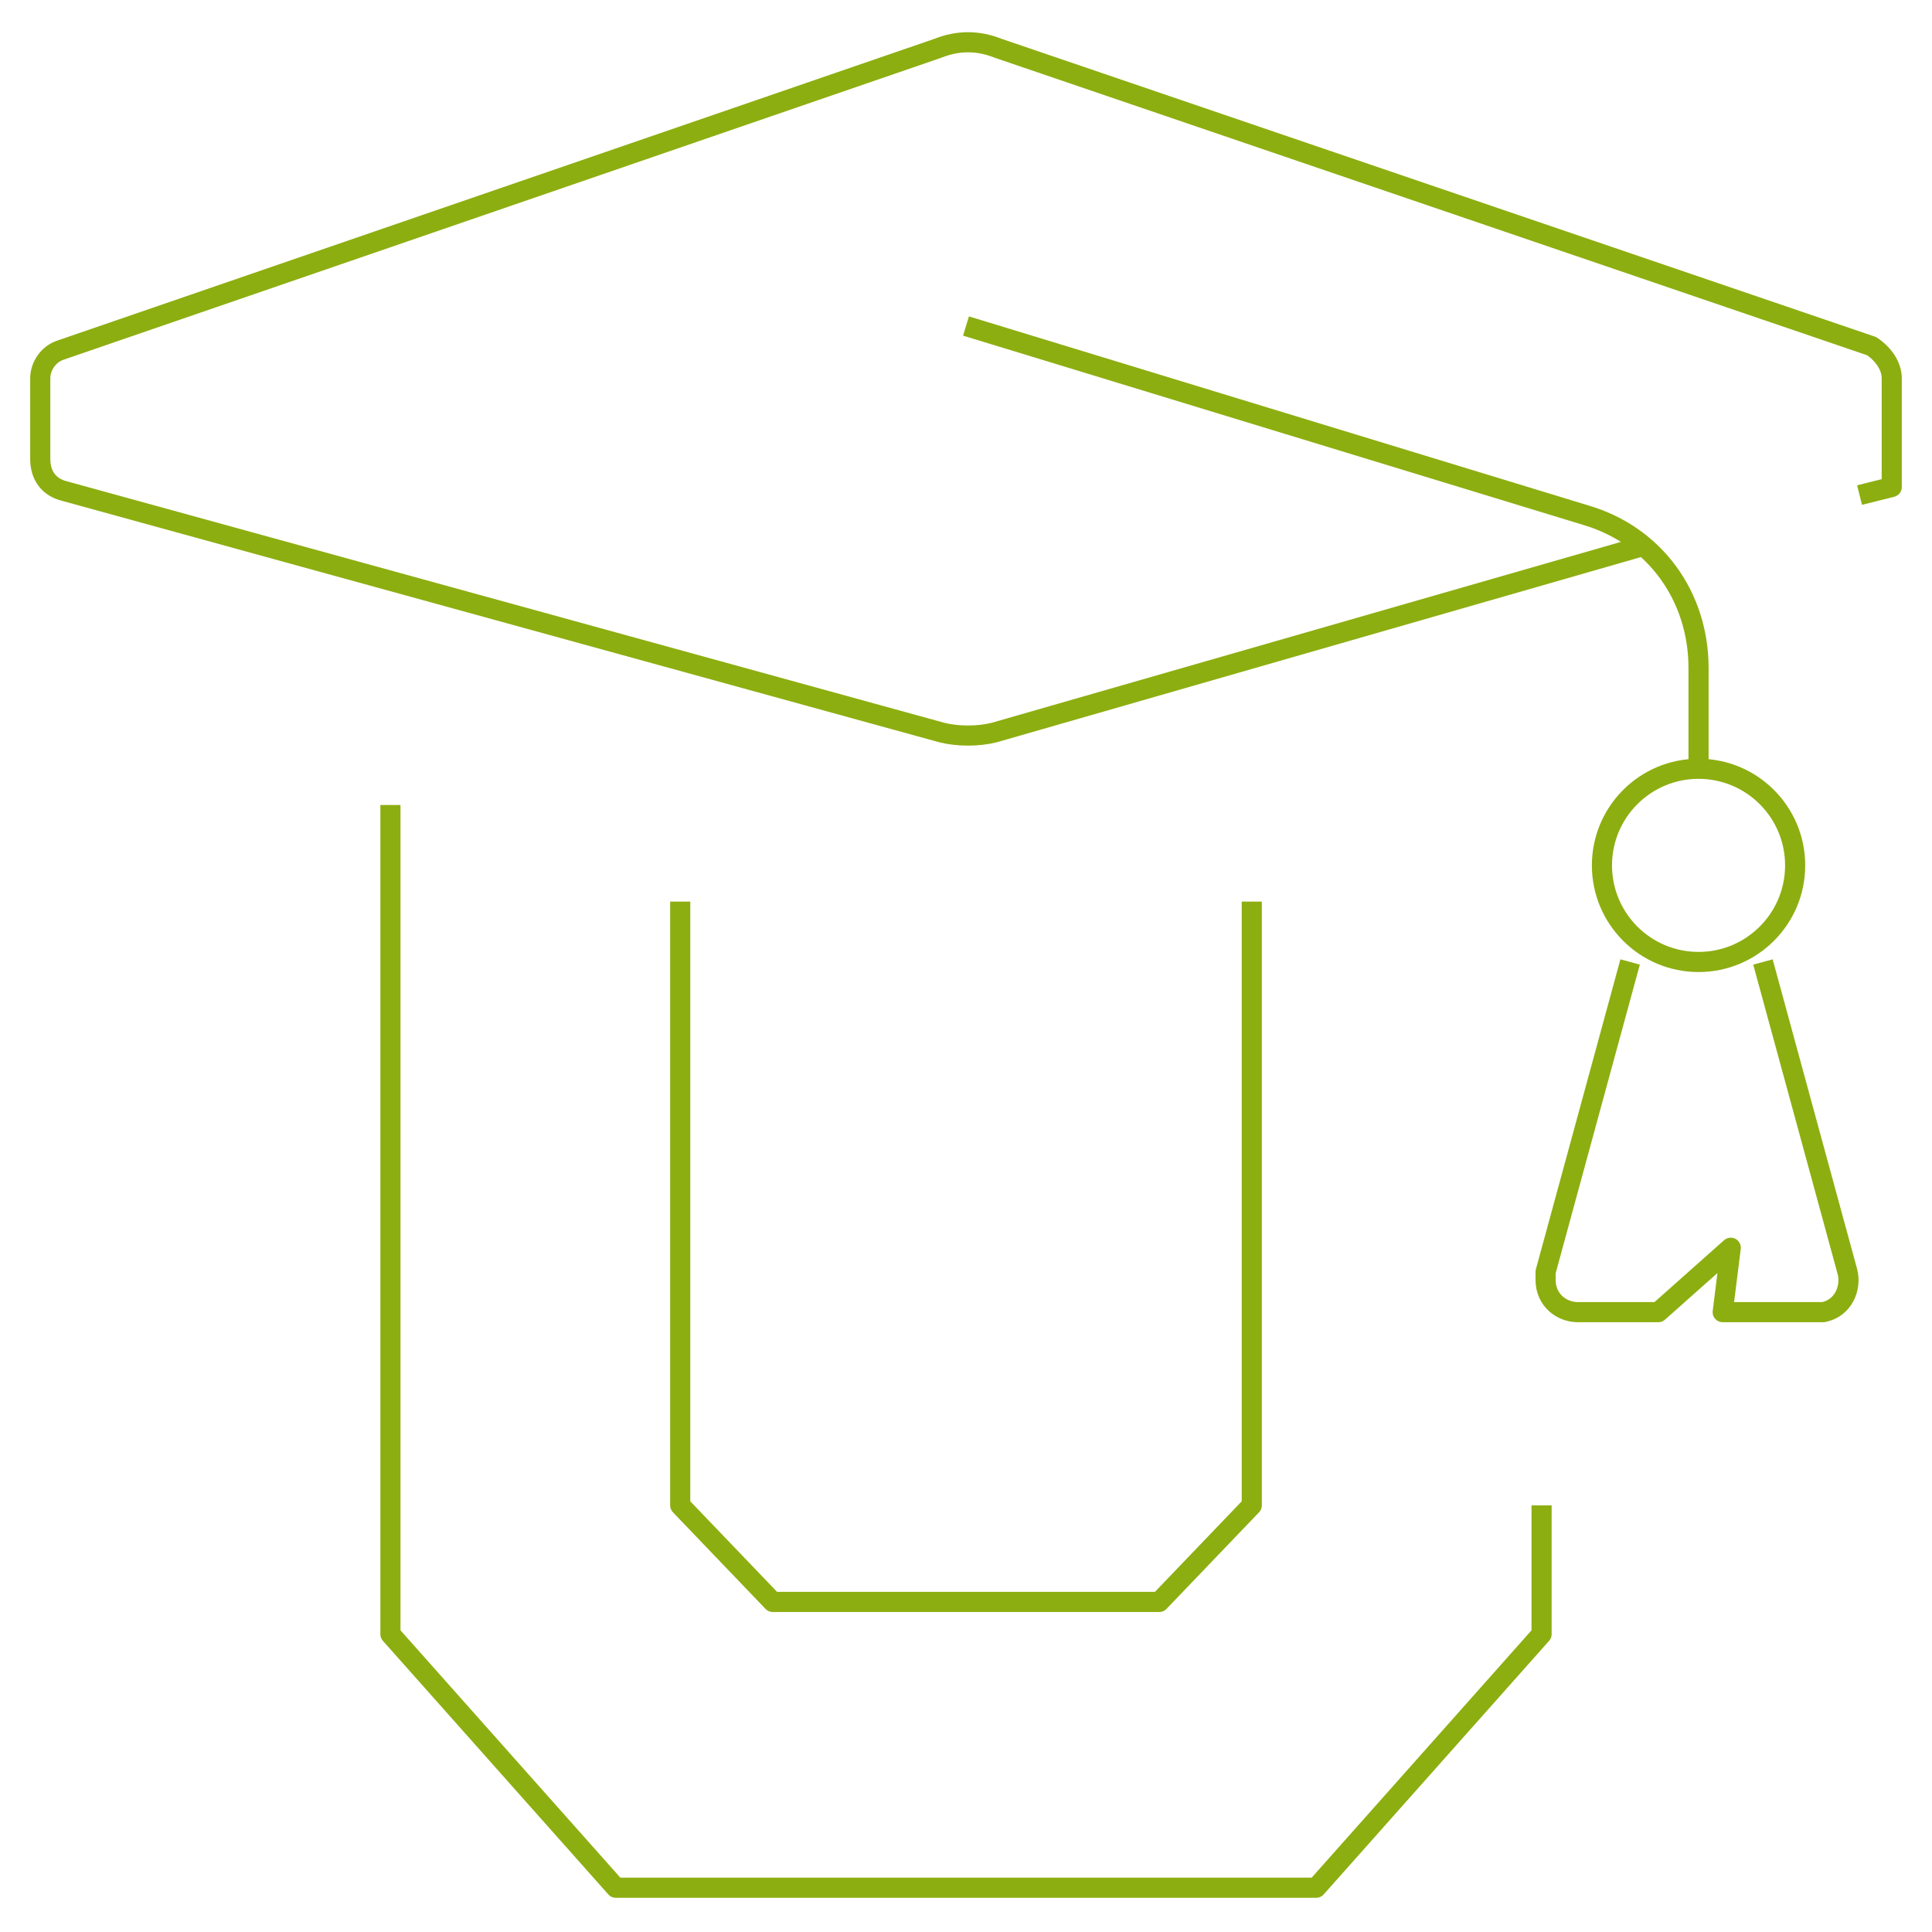
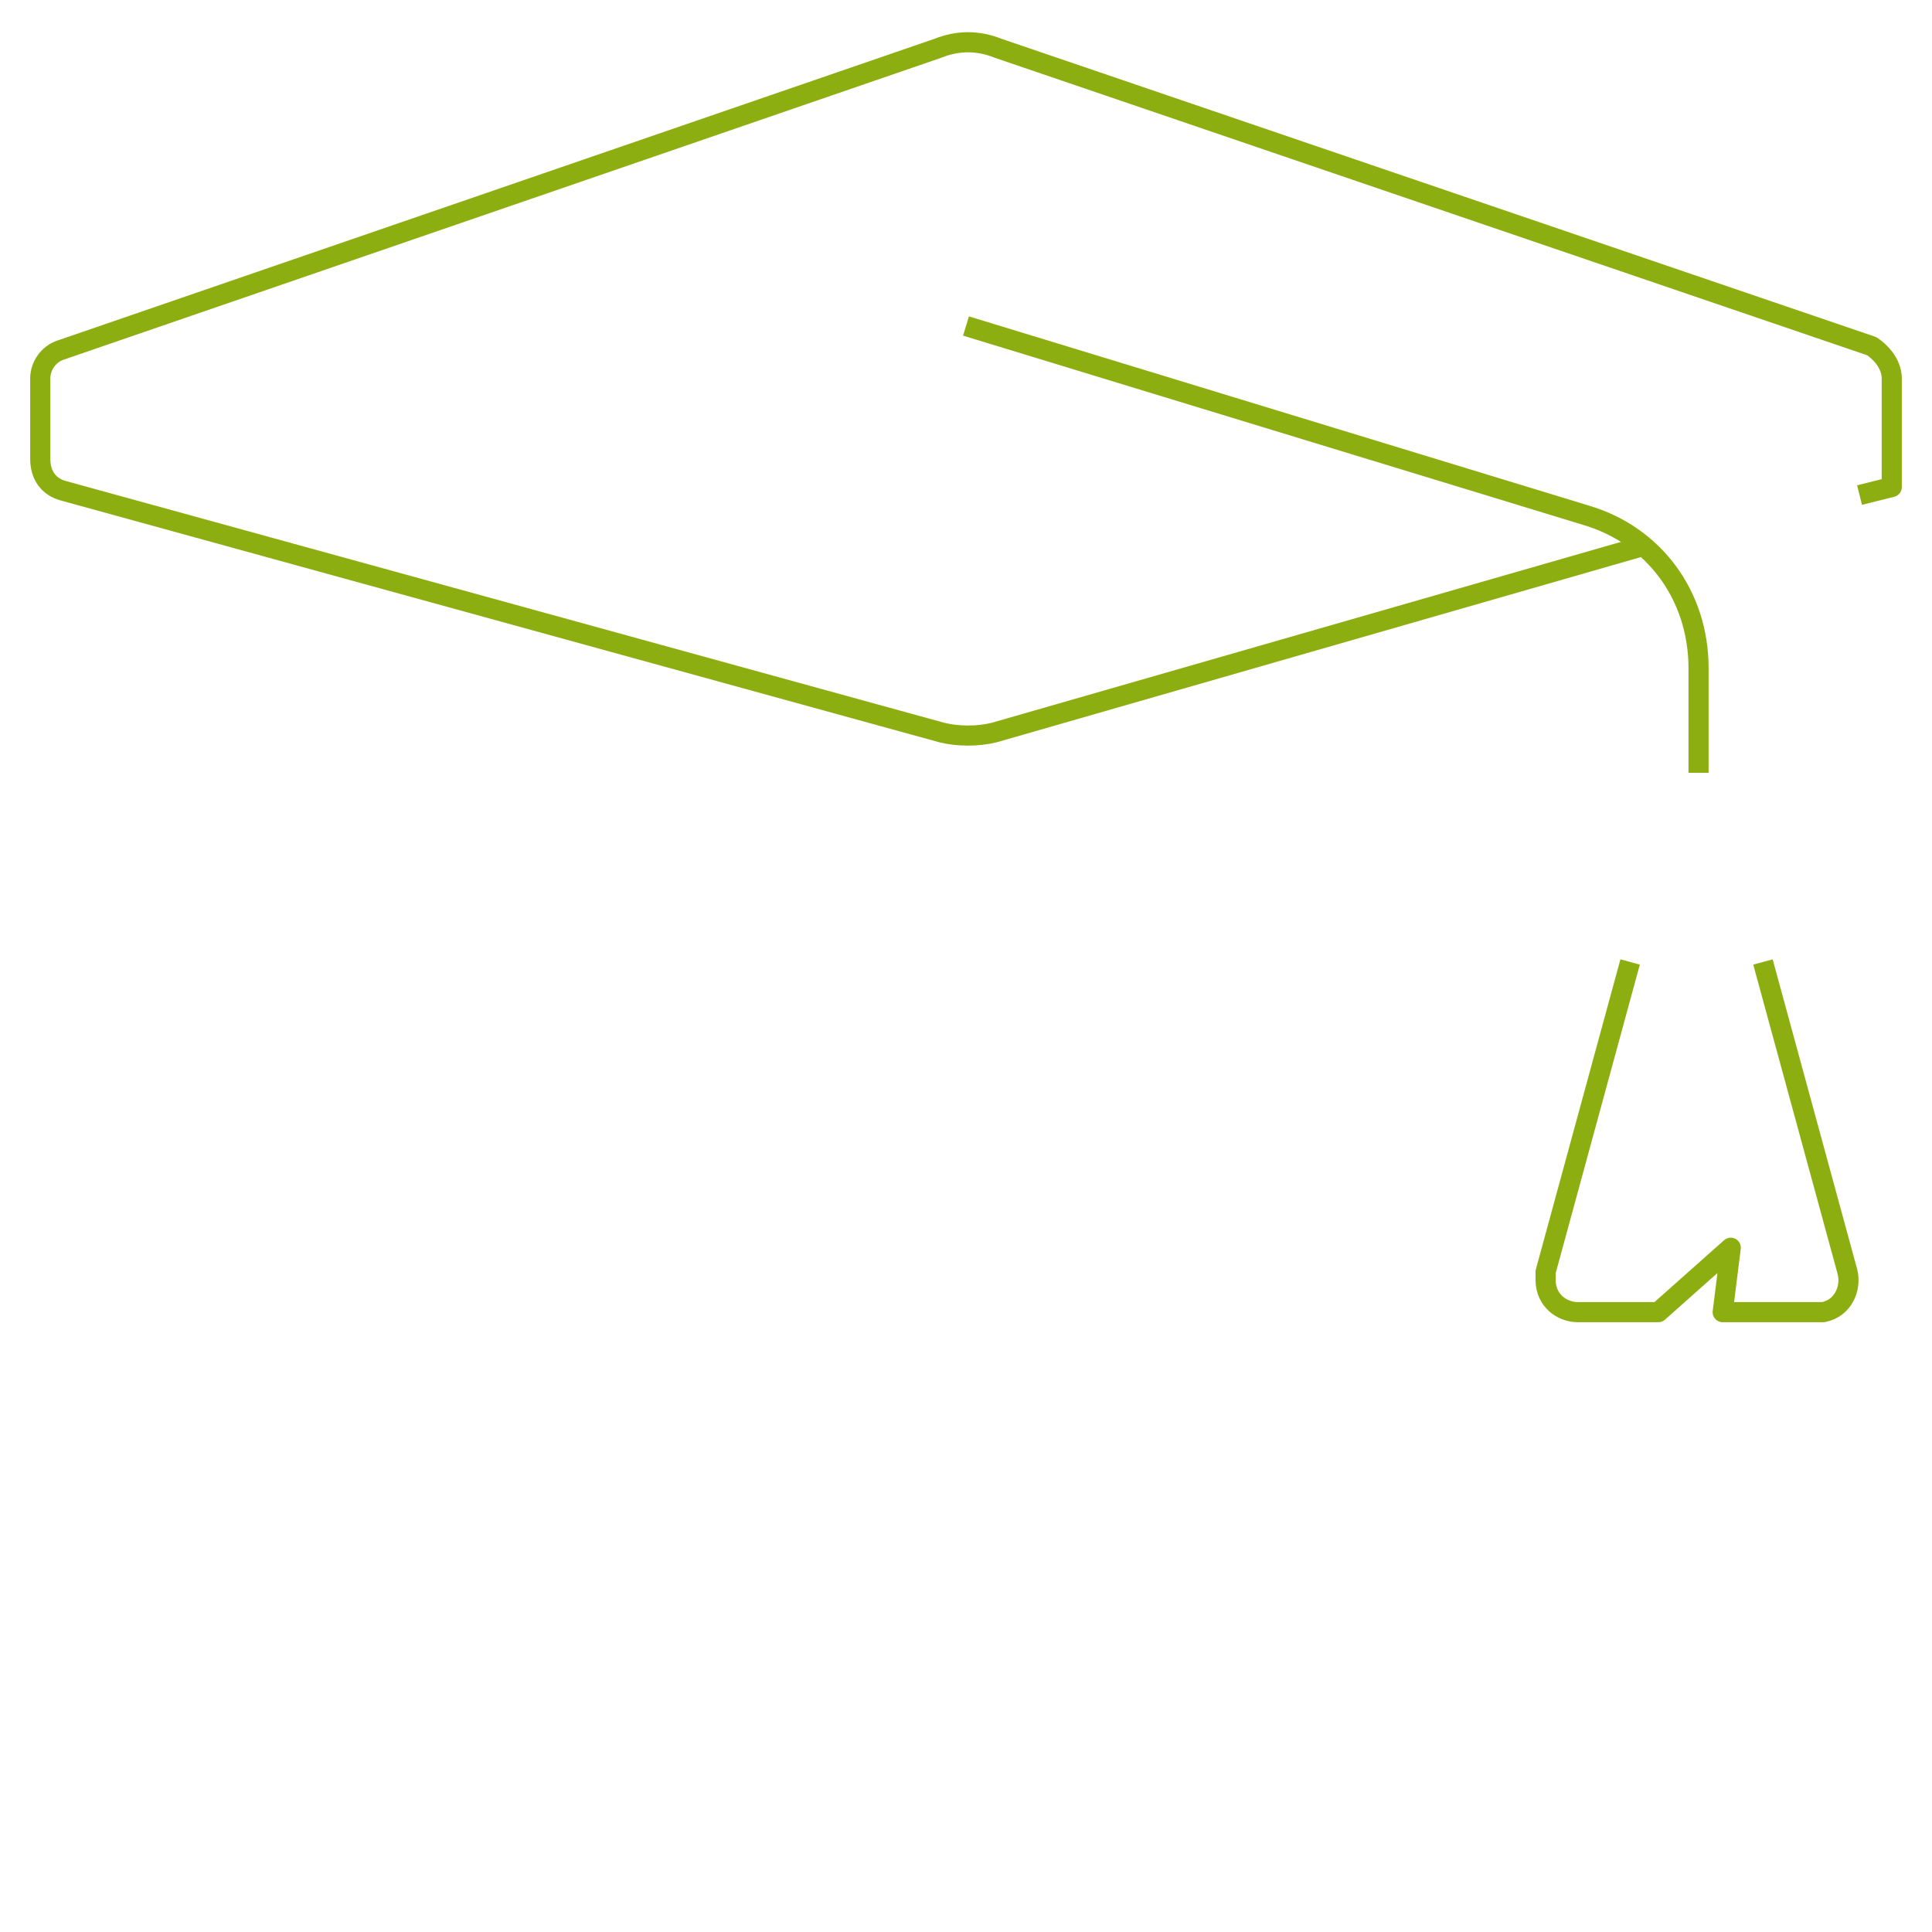
<svg xmlns="http://www.w3.org/2000/svg" version="1.1" id="Layer_1" x="0px" y="0px" viewBox="0 0 48 48" style="enable-background:new 0 0 48 48;" xml:space="preserve">
  <style type="text/css">
	.st0{fill:none;stroke:#8DAE10;stroke-width:0.5;stroke-linejoin:round;}
</style>
  <title>Asset 61</title>
  <g id="Layer_2">
    <g id="Layer_1-2">
      <g id="university">
-         <polyline class="st0" points="31.1,22.4 31.1,37.4 28.8,39.8 19.2,39.8 16.9,37.4 16.9,22.4    " />
-         <polyline class="st0" points="9.7,20 9.7,40.6 15.3,46.9 32.7,46.9 38.3,40.6 38.3,37.4    " />
        <path class="st0" d="M24,8.1l15.4,4.7c1.7,0.5,2.8,2,2.8,3.8v2.6" />
-         <circle class="st0" cx="42.2" cy="21.5" r="2.4" />
        <path class="st0" d="M43.8,23.9l2.1,7.7c0.1,0.4-0.1,0.9-0.6,1c-0.1,0-0.1,0-0.2,0h-2.3L43,31l-1.8,1.6h-2     c-0.4,0-0.8-0.3-0.8-0.8c0-0.1,0-0.1,0-0.2l2.1-7.7" />
        <path class="st0" d="M46.2,12.3l0.8-0.2V9.4c0-0.3-0.2-0.6-0.5-0.8L24.8,1.2c-0.5-0.2-1-0.2-1.5,0L1.5,8.7C1.2,8.8,1,9.1,1,9.4v2     c0,0.4,0.2,0.7,0.6,0.8l21.8,6c0.4,0.1,0.9,0.1,1.3,0l16-4.6" />
      </g>
    </g>
  </g>
</svg>